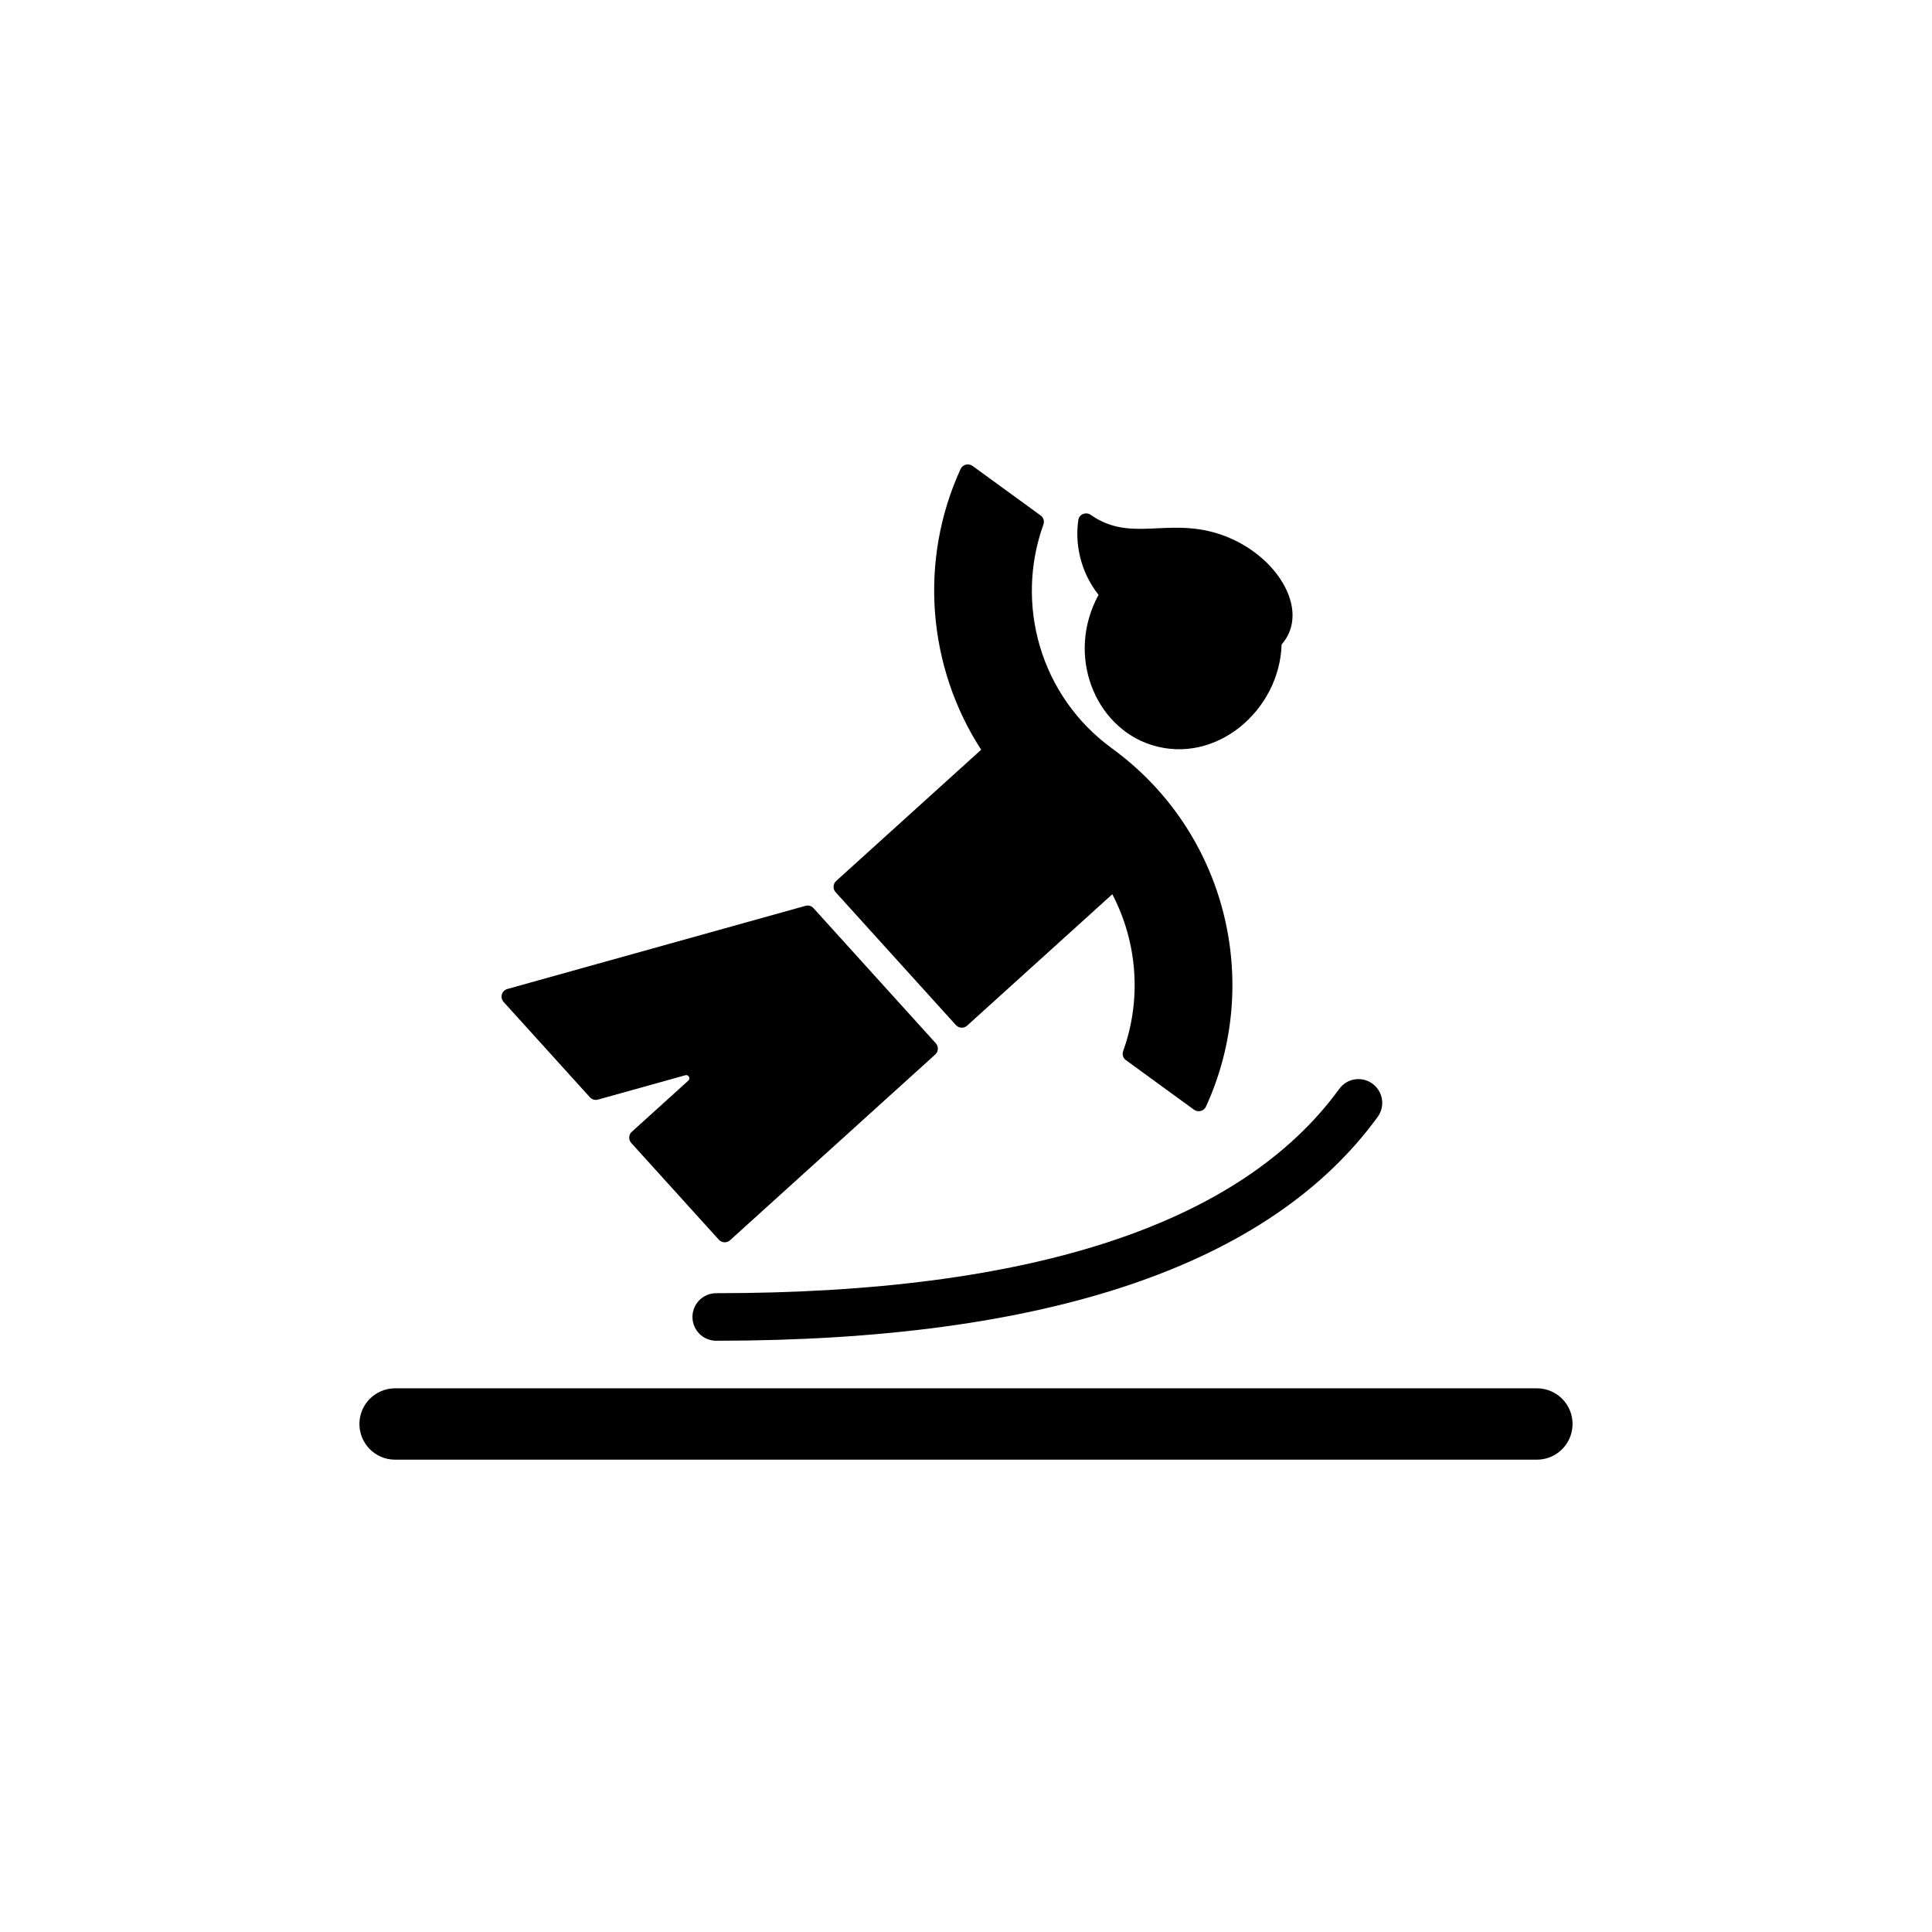
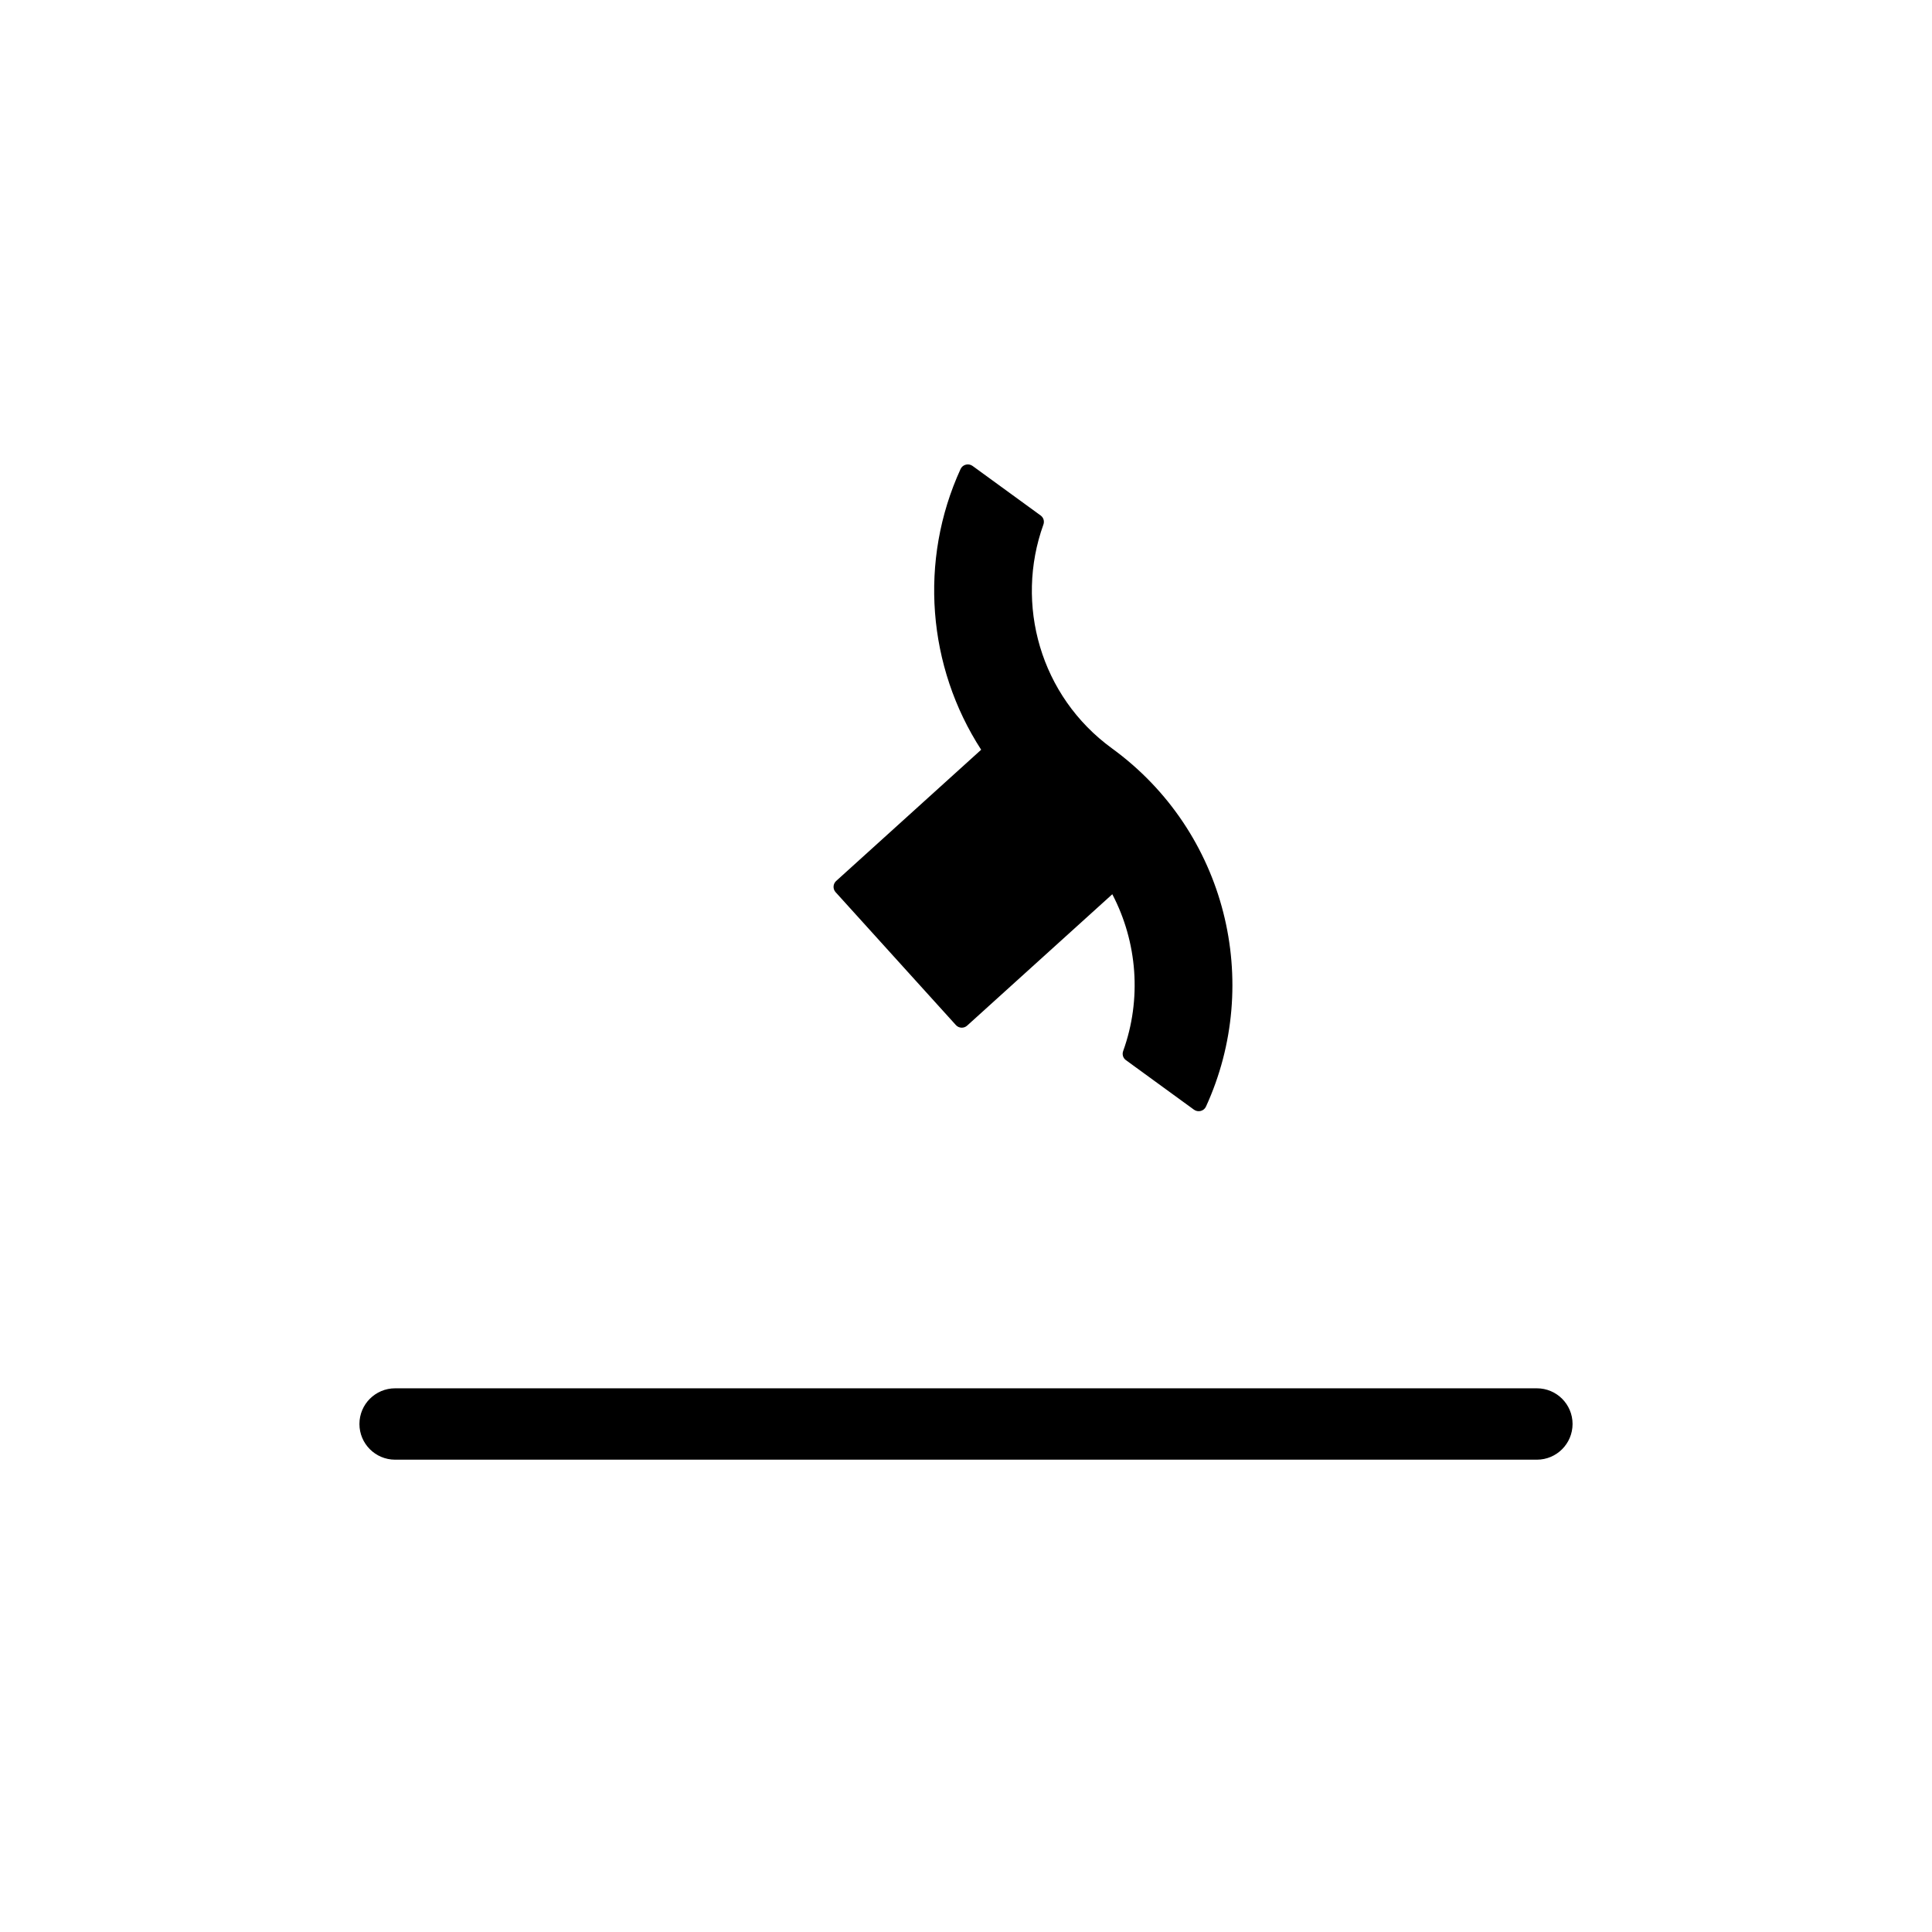
<svg xmlns="http://www.w3.org/2000/svg" fill="#000000" width="800px" height="800px" version="1.1" viewBox="144 144 512 512">
  <g>
-     <path d="m483.64 314.8c-0.539 17.488-17.453 32.016-34.5 26.617-14.973-4.742-22.754-23.754-14.012-39.781-4.957-6.254-6.266-13.758-5.359-19.844 0.227-1.531 2.035-2.231 3.305-1.34 10.473 7.356 20.156 0.68 33.785 4.992 15.164 4.805 24.816 20.184 16.781 29.355z" />
    <path d="m463.59 437.27c-0.555 1.203-2.106 1.586-3.18 0.805l-18.051-13.141c-0.75-0.551-1.027-1.516-0.711-2.394 4.953-13.73 3.777-28.848-2.875-41.559l-38.477 34.824c-0.863 0.781-2.191 0.711-2.969-0.145l-31.883-35.223c-0.781-0.863-0.711-2.191 0.145-2.969l38.43-34.781c-14.223-21.965-16.574-50.125-5.453-74.402 0.555-1.203 2.106-1.586 3.18-0.805l18.055 13.141c0.75 0.551 1.027 1.516 0.711 2.394-7.602 21.078-0.855 45.465 18.172 59.312 30.359 22.094 39.965 62.078 24.906 94.941z" />
-     <path d="m278.46 406.09 79.004-22.035c0.766-0.211 1.586 0.023 2.121 0.613l32.414 35.816c0.781 0.863 0.711 2.191-0.145 2.969l-54.387 49.227c-0.863 0.781-2.191 0.711-2.969-0.145l-23.207-25.633c-0.781-0.863-0.711-2.191 0.145-2.969l14.969-13.551c0.66-0.594 0.066-1.672-0.789-1.43l-23.16 6.457c-0.766 0.211-1.586-0.023-2.121-0.613l-22.871-25.266c-1.047-1.164-0.512-3.023 0.996-3.441z" />
    <path d="m551.29 530.83h-302.58c-5.223 0-9.457-4.231-9.457-9.457 0-5.223 4.231-9.457 9.457-9.457h302.58c5.223 0 9.457 4.231 9.457 9.457-0.008 5.227-4.238 9.457-9.461 9.457z" />
-     <path d="m333.81 499.31c-3.481 0-6.301-2.82-6.301-6.301 0-3.481 2.82-6.301 6.301-6.301 83.43 0 138.98-18.211 165.1-54.133 2.047-2.828 5.996-3.445 8.801-1.391 2.816 2.047 3.441 5.984 1.391 8.801-28.625 39.363-87.602 59.324-175.29 59.324z" />
  </g>
</svg>